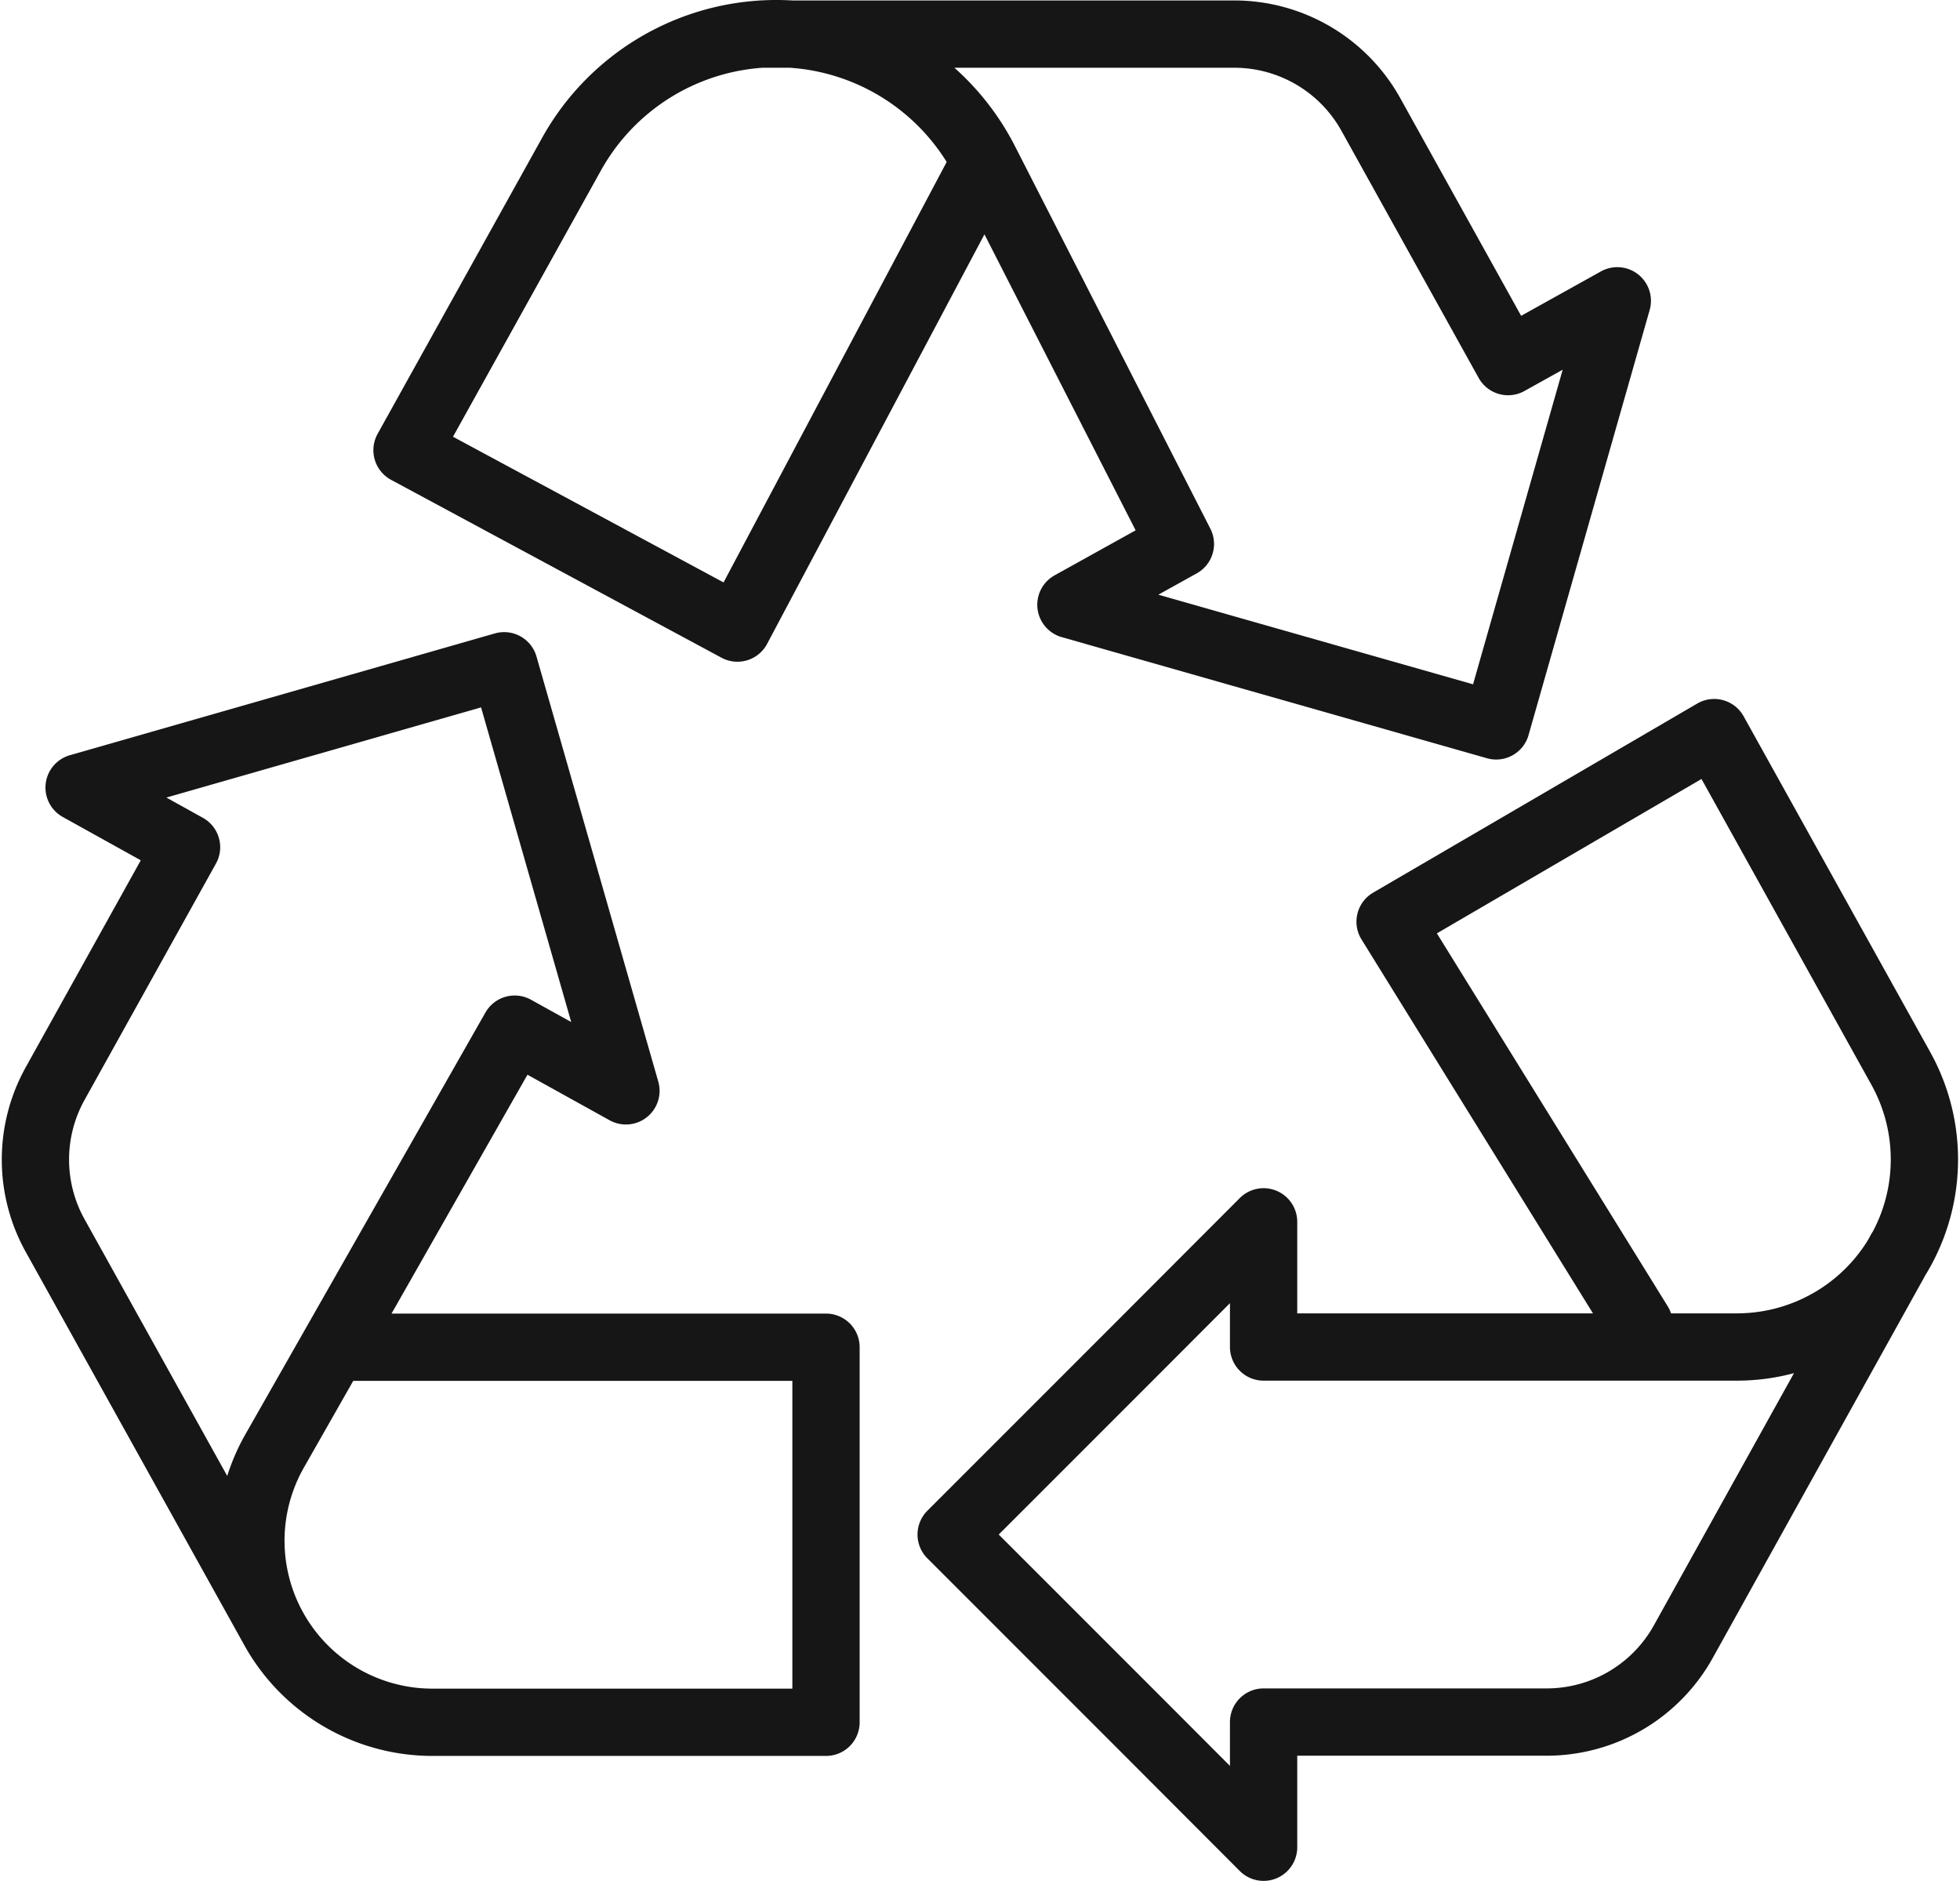
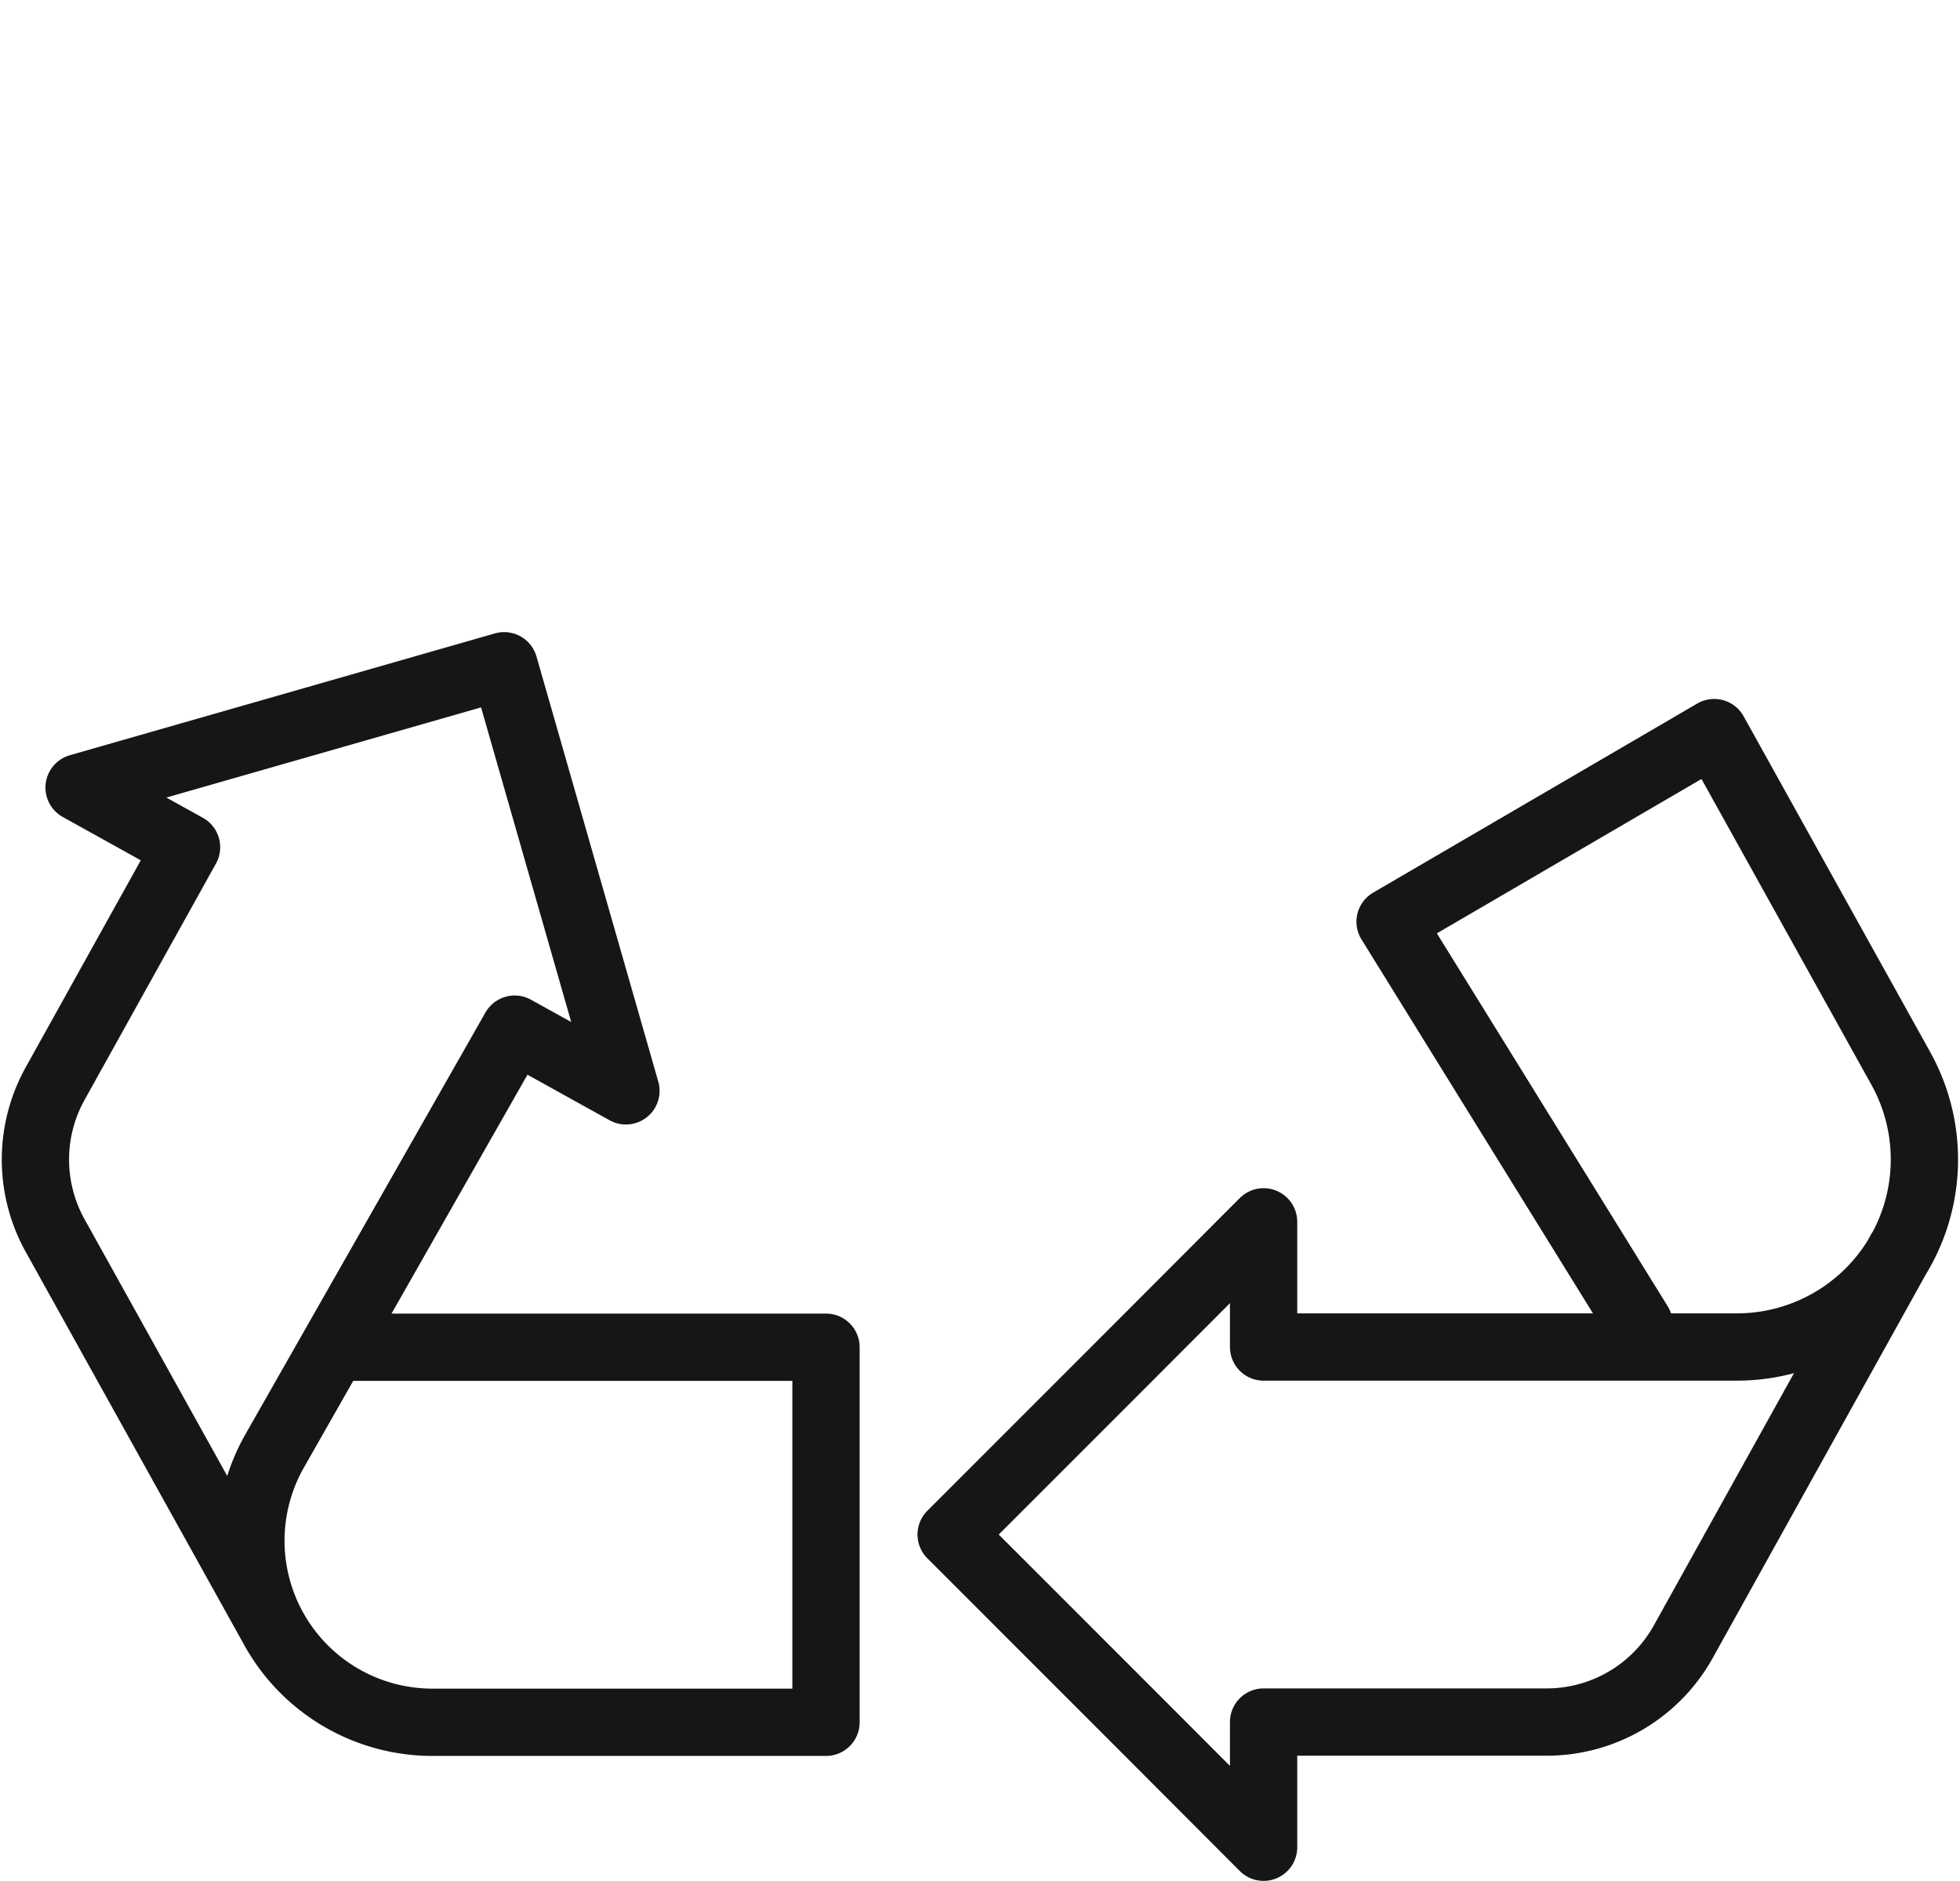
<svg xmlns="http://www.w3.org/2000/svg" width="87.386" height="83.85" viewBox="0 0 87.386 83.85">
  <g id="Group_1506" data-name="Group 1506" transform="translate(-1743.803 -1276.76)">
    <path id="Path_1065" data-name="Path 1065" d="M1606.81,1194.83h21.82v16.72h-17.54a8.094,8.094,0,0,1-7.04-12.1l10.7-18.8,4.96,2.75-5.43-18.95-18.95,5.43,4.79,2.66-5.86,10.54a6.967,6.967,0,0,0,0,6.77l9.8,17.63" transform="translate(152 141.99)" fill="none" stroke="#161616" stroke-linecap="round" stroke-linejoin="round" stroke-width="3" />
    <path id="Path_1066" data-name="Path 1066" d="M1664.88,1193.79l-11.1-17.93,14.45-8.43,8.32,14.97a8.36,8.36,0,0,1-7.31,12.42h-21.1v-5.58l-5.57,5.58-8.36,8.36,8.36,8.36,5.57,5.58v-5.58h12.62a6.969,6.969,0,0,0,6.09-3.58l9.69-17.44" transform="translate(152 141.99)" fill="none" stroke="#161616" stroke-linecap="round" stroke-linejoin="round" stroke-width="3" />
-     <path id="Path_1067" data-name="Path 1067" d="M1625.84,1136.29h20.99a6.969,6.969,0,0,1,6.09,3.58l6.12,11.02,4.87-2.71-2.16,7.58-3.24,11.37-11.38-3.24-7.58-2.16,4.88-2.71-8.71-17.05a10.445,10.445,0,0,0-18.44-.32l-7.33,13.19,14.73,7.93,11.04-20.8" transform="translate(152 141.99)" fill="none" stroke="#161616" stroke-linecap="round" stroke-linejoin="round" stroke-width="3" />
  </g>
</svg>